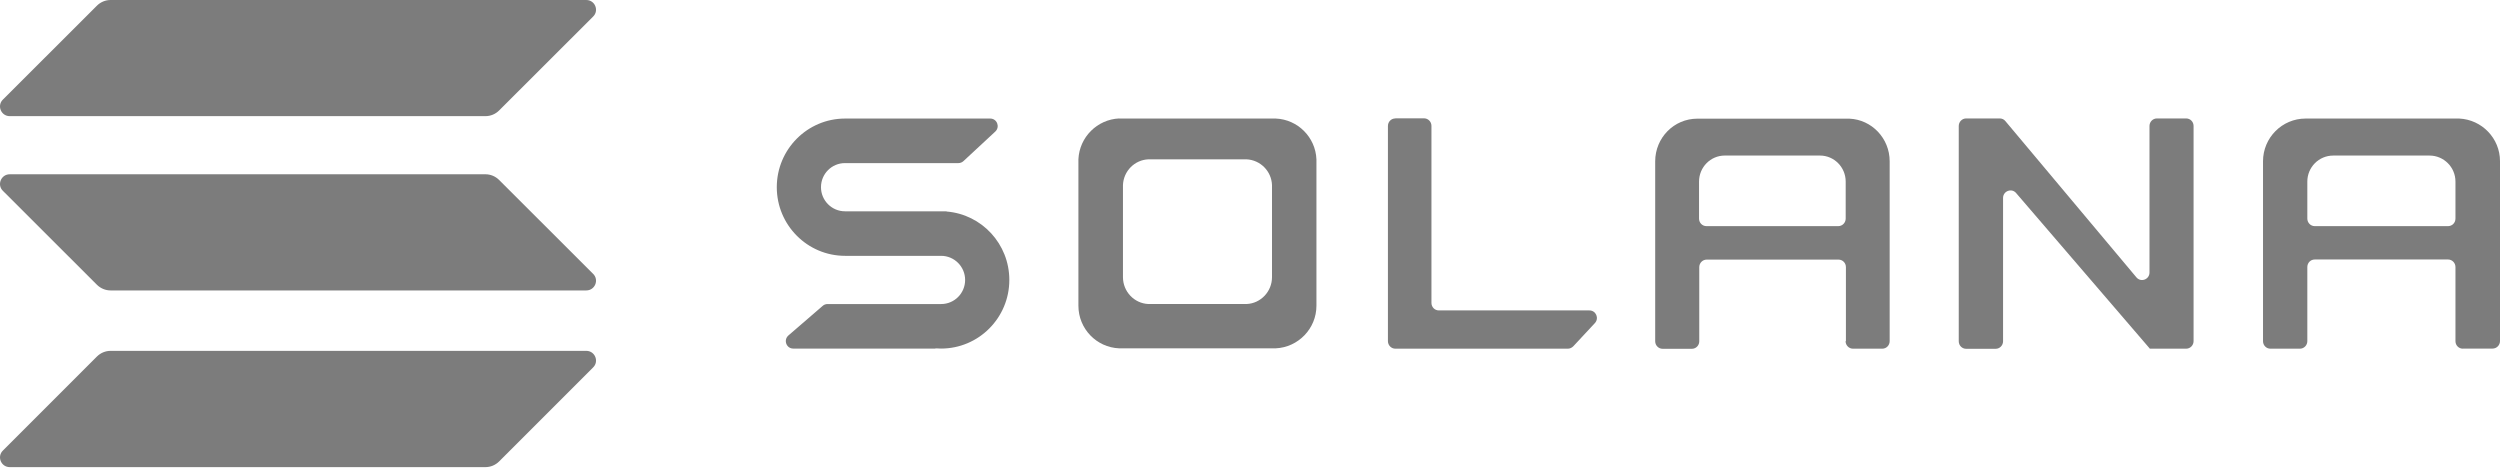
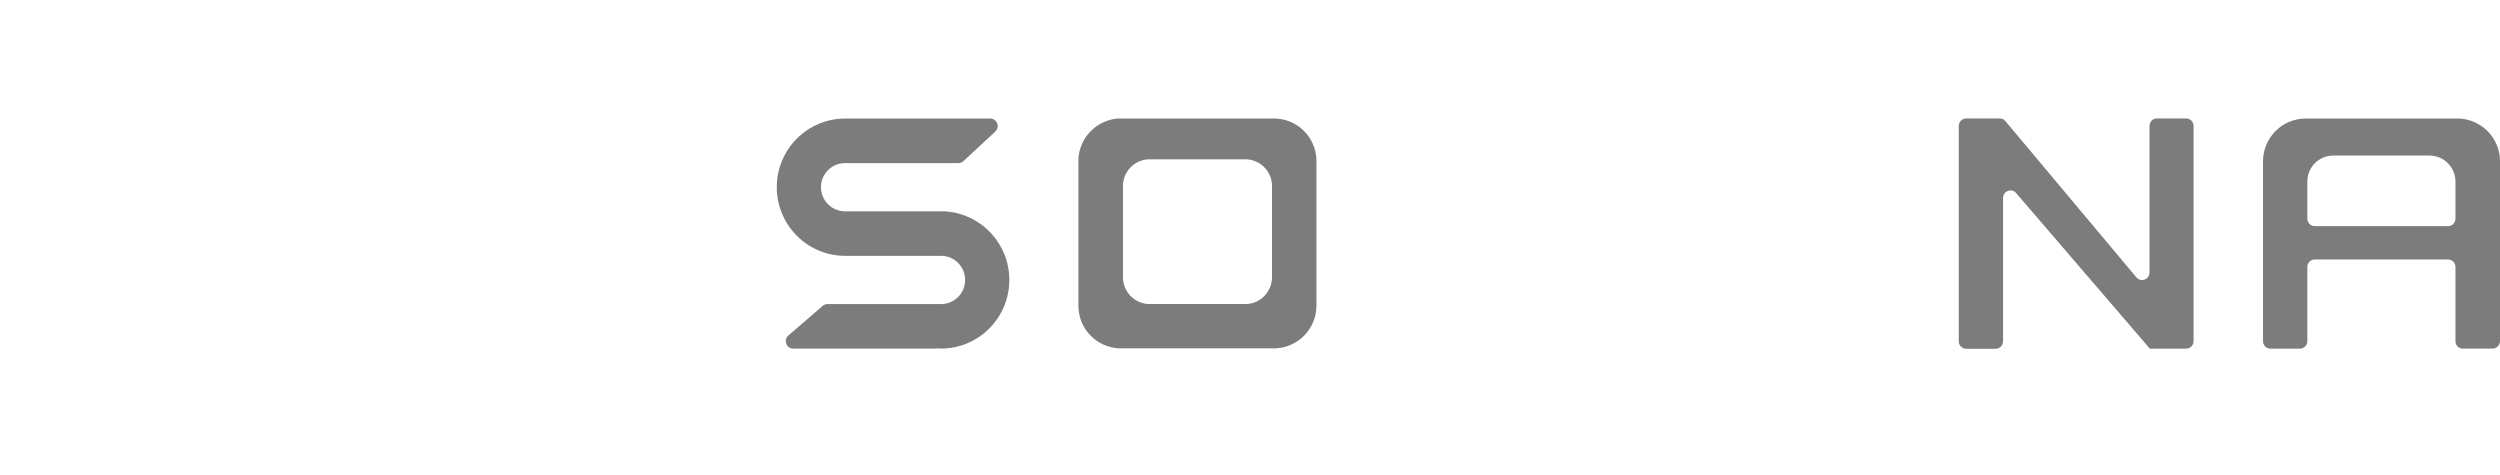
<svg xmlns="http://www.w3.org/2000/svg" width="200" height="38" viewBox="0 0 200 38" fill="none">
  <path d="M67.753 20.467H75.291C76.351 20.467 77.21 21.335 77.21 22.395C77.21 23.464 76.351 24.323 75.291 24.323H66.2C66.054 24.323 65.917 24.378 65.816 24.469L63.075 26.835C62.655 27.201 62.911 27.886 63.459 27.886H74.834C74.834 27.886 74.843 27.886 74.843 27.877C74.843 27.868 74.852 27.868 74.852 27.868C74.999 27.877 75.136 27.886 75.282 27.886C78.297 27.886 80.746 25.428 80.746 22.395C80.746 19.517 78.544 17.15 75.73 16.922C75.73 16.922 75.72 16.922 75.72 16.913C75.72 16.904 75.72 16.904 75.711 16.904H67.598C66.538 16.904 65.679 16.035 65.679 14.976C65.679 13.907 66.538 13.048 67.598 13.048H76.671C76.817 13.048 76.963 12.993 77.073 12.892L79.622 10.526C80.024 10.151 79.759 9.484 79.22 9.484H67.753C67.707 9.484 67.653 9.484 67.607 9.484C64.592 9.484 62.143 11.942 62.143 14.976C62.143 18.009 64.592 20.467 67.607 20.467C67.653 20.467 67.698 20.467 67.753 20.467Z" fill="#7C7C7C" />
-   <path d="M111.628 9.475C111.299 9.475 111.034 9.74 111.034 10.078V27.292C111.034 27.621 111.299 27.895 111.628 27.895H125.425C125.589 27.895 125.745 27.822 125.863 27.703L127.59 25.848C127.947 25.465 127.682 24.834 127.152 24.834H115.109C114.78 24.834 114.516 24.569 114.516 24.231V10.069C114.516 9.74 114.251 9.466 113.922 9.466H111.628V9.475Z" fill="#7C7C7C" />
  <path fill-rule="evenodd" clip-rule="evenodd" d="M89.535 9.475C89.535 9.484 89.535 9.484 89.535 9.475C87.772 9.557 86.356 10.973 86.273 12.736V24.313C86.273 24.359 86.273 24.413 86.273 24.459C86.273 26.296 87.717 27.794 89.535 27.867H102.053C103.862 27.785 105.315 26.286 105.315 24.459C105.315 24.413 105.315 24.359 105.315 24.313V12.746C105.242 10.982 103.825 9.557 102.062 9.484H89.535V9.475ZM91.874 12.746C91.865 12.746 91.865 12.746 91.874 12.746C90.769 12.791 89.883 13.687 89.837 14.801V22.084C89.837 22.111 89.837 22.147 89.837 22.175C89.837 23.326 90.741 24.276 91.874 24.322H99.723C100.856 24.276 101.76 23.326 101.76 22.175C101.76 22.147 101.76 22.111 101.76 22.084V14.801C101.715 13.687 100.829 12.8 99.723 12.746H91.874Z" fill="#7C7C7C" />
-   <path fill-rule="evenodd" clip-rule="evenodd" d="M147.646 27.292C147.646 27.621 147.911 27.895 148.24 27.895H150.579C150.908 27.895 151.173 27.63 151.173 27.292V13.047C151.173 13.002 151.173 12.947 151.173 12.901C151.173 11.065 149.738 9.566 147.947 9.493H135.932C135.887 9.493 135.832 9.493 135.786 9.493C133.922 9.493 132.415 11.019 132.415 12.91C132.415 12.956 132.415 13.011 132.415 13.056V27.301C132.415 27.63 132.68 27.904 133.009 27.904H135.348C135.676 27.904 135.941 27.639 135.941 27.301V21.371C135.941 21.042 136.206 20.768 136.535 20.768H147.079C147.408 20.768 147.673 21.033 147.673 21.371V27.292H147.646ZM135.923 17.488V14.528C135.923 13.376 136.846 12.444 137.979 12.444H145.599C146.732 12.444 147.655 13.376 147.655 14.528V17.488C147.655 17.817 147.39 18.091 147.061 18.091H136.517C136.188 18.091 135.923 17.826 135.923 17.488Z" fill="#7C7C7C" />
  <path fill-rule="evenodd" clip-rule="evenodd" d="M197.031 27.895C196.702 27.895 196.437 27.63 196.437 27.292V21.362C196.437 21.033 196.172 20.759 195.843 20.759H185.18C184.851 20.759 184.586 21.024 184.586 21.362V27.292C184.586 27.621 184.321 27.895 183.992 27.895H181.635C181.306 27.895 181.041 27.63 181.041 27.292V13.048C181.041 13.002 181.041 12.947 181.041 12.902C181.041 11.019 182.567 9.484 184.449 9.484C184.495 9.484 184.55 9.484 184.595 9.484H196.738C198.547 9.567 200 11.065 200 12.892C200 12.938 200 12.993 200 13.039V27.283C200 27.612 199.735 27.886 199.406 27.886H197.031V27.895ZM184.586 14.528V17.488C184.586 17.817 184.851 18.091 185.18 18.091H195.843C196.172 18.091 196.437 17.826 196.437 17.488V14.528C196.437 13.377 195.505 12.445 194.363 12.445H186.66C185.509 12.445 184.586 13.377 184.586 14.528Z" fill="#7C7C7C" />
  <path d="M159.981 9.475C160.154 9.475 160.319 9.548 160.428 9.685L170.917 22.193C171.274 22.613 171.959 22.358 171.959 21.8V10.078C171.959 9.749 172.224 9.475 172.553 9.475H174.892C175.221 9.475 175.486 9.74 175.486 10.078V27.291C175.486 27.62 175.221 27.895 174.892 27.895H171.986C171.977 27.895 171.968 27.885 171.968 27.876C171.968 27.867 171.968 27.867 171.959 27.858L161.287 15.441C160.931 15.021 160.245 15.286 160.245 15.834V27.301C160.245 27.63 159.981 27.904 159.652 27.904H157.294C156.965 27.904 156.7 27.639 156.7 27.301V10.078C156.7 9.749 156.965 9.475 157.294 9.475H159.981Z" fill="#7C7C7C" />
-   <path d="M7.751 28.525C8.044 28.233 8.437 28.068 8.848 28.068H46.903C47.597 28.068 47.944 28.909 47.451 29.393L39.931 36.913C39.639 37.205 39.246 37.37 38.835 37.37H0.78C0.085 37.37 -0.262 36.529 0.232 36.045L7.751 28.525Z" fill="#7C7C7C" />
-   <path d="M7.751 0.457C8.044 0.164 8.437 0 8.848 0H46.903C47.597 0 47.944 0.841 47.451 1.325L39.931 8.835C39.639 9.128 39.246 9.292 38.835 9.292H0.78C0.085 9.292 -0.262 8.452 0.232 7.967L7.751 0.457Z" fill="#7C7C7C" />
-   <path d="M39.931 14.399C39.639 14.107 39.246 13.942 38.835 13.942H0.78C0.085 13.942 -0.262 14.783 0.232 15.267L7.751 22.778C8.044 23.07 8.437 23.235 8.848 23.235H46.903C47.597 23.235 47.944 22.394 47.451 21.91L39.931 14.399Z" fill="#7C7C7C" />
</svg>